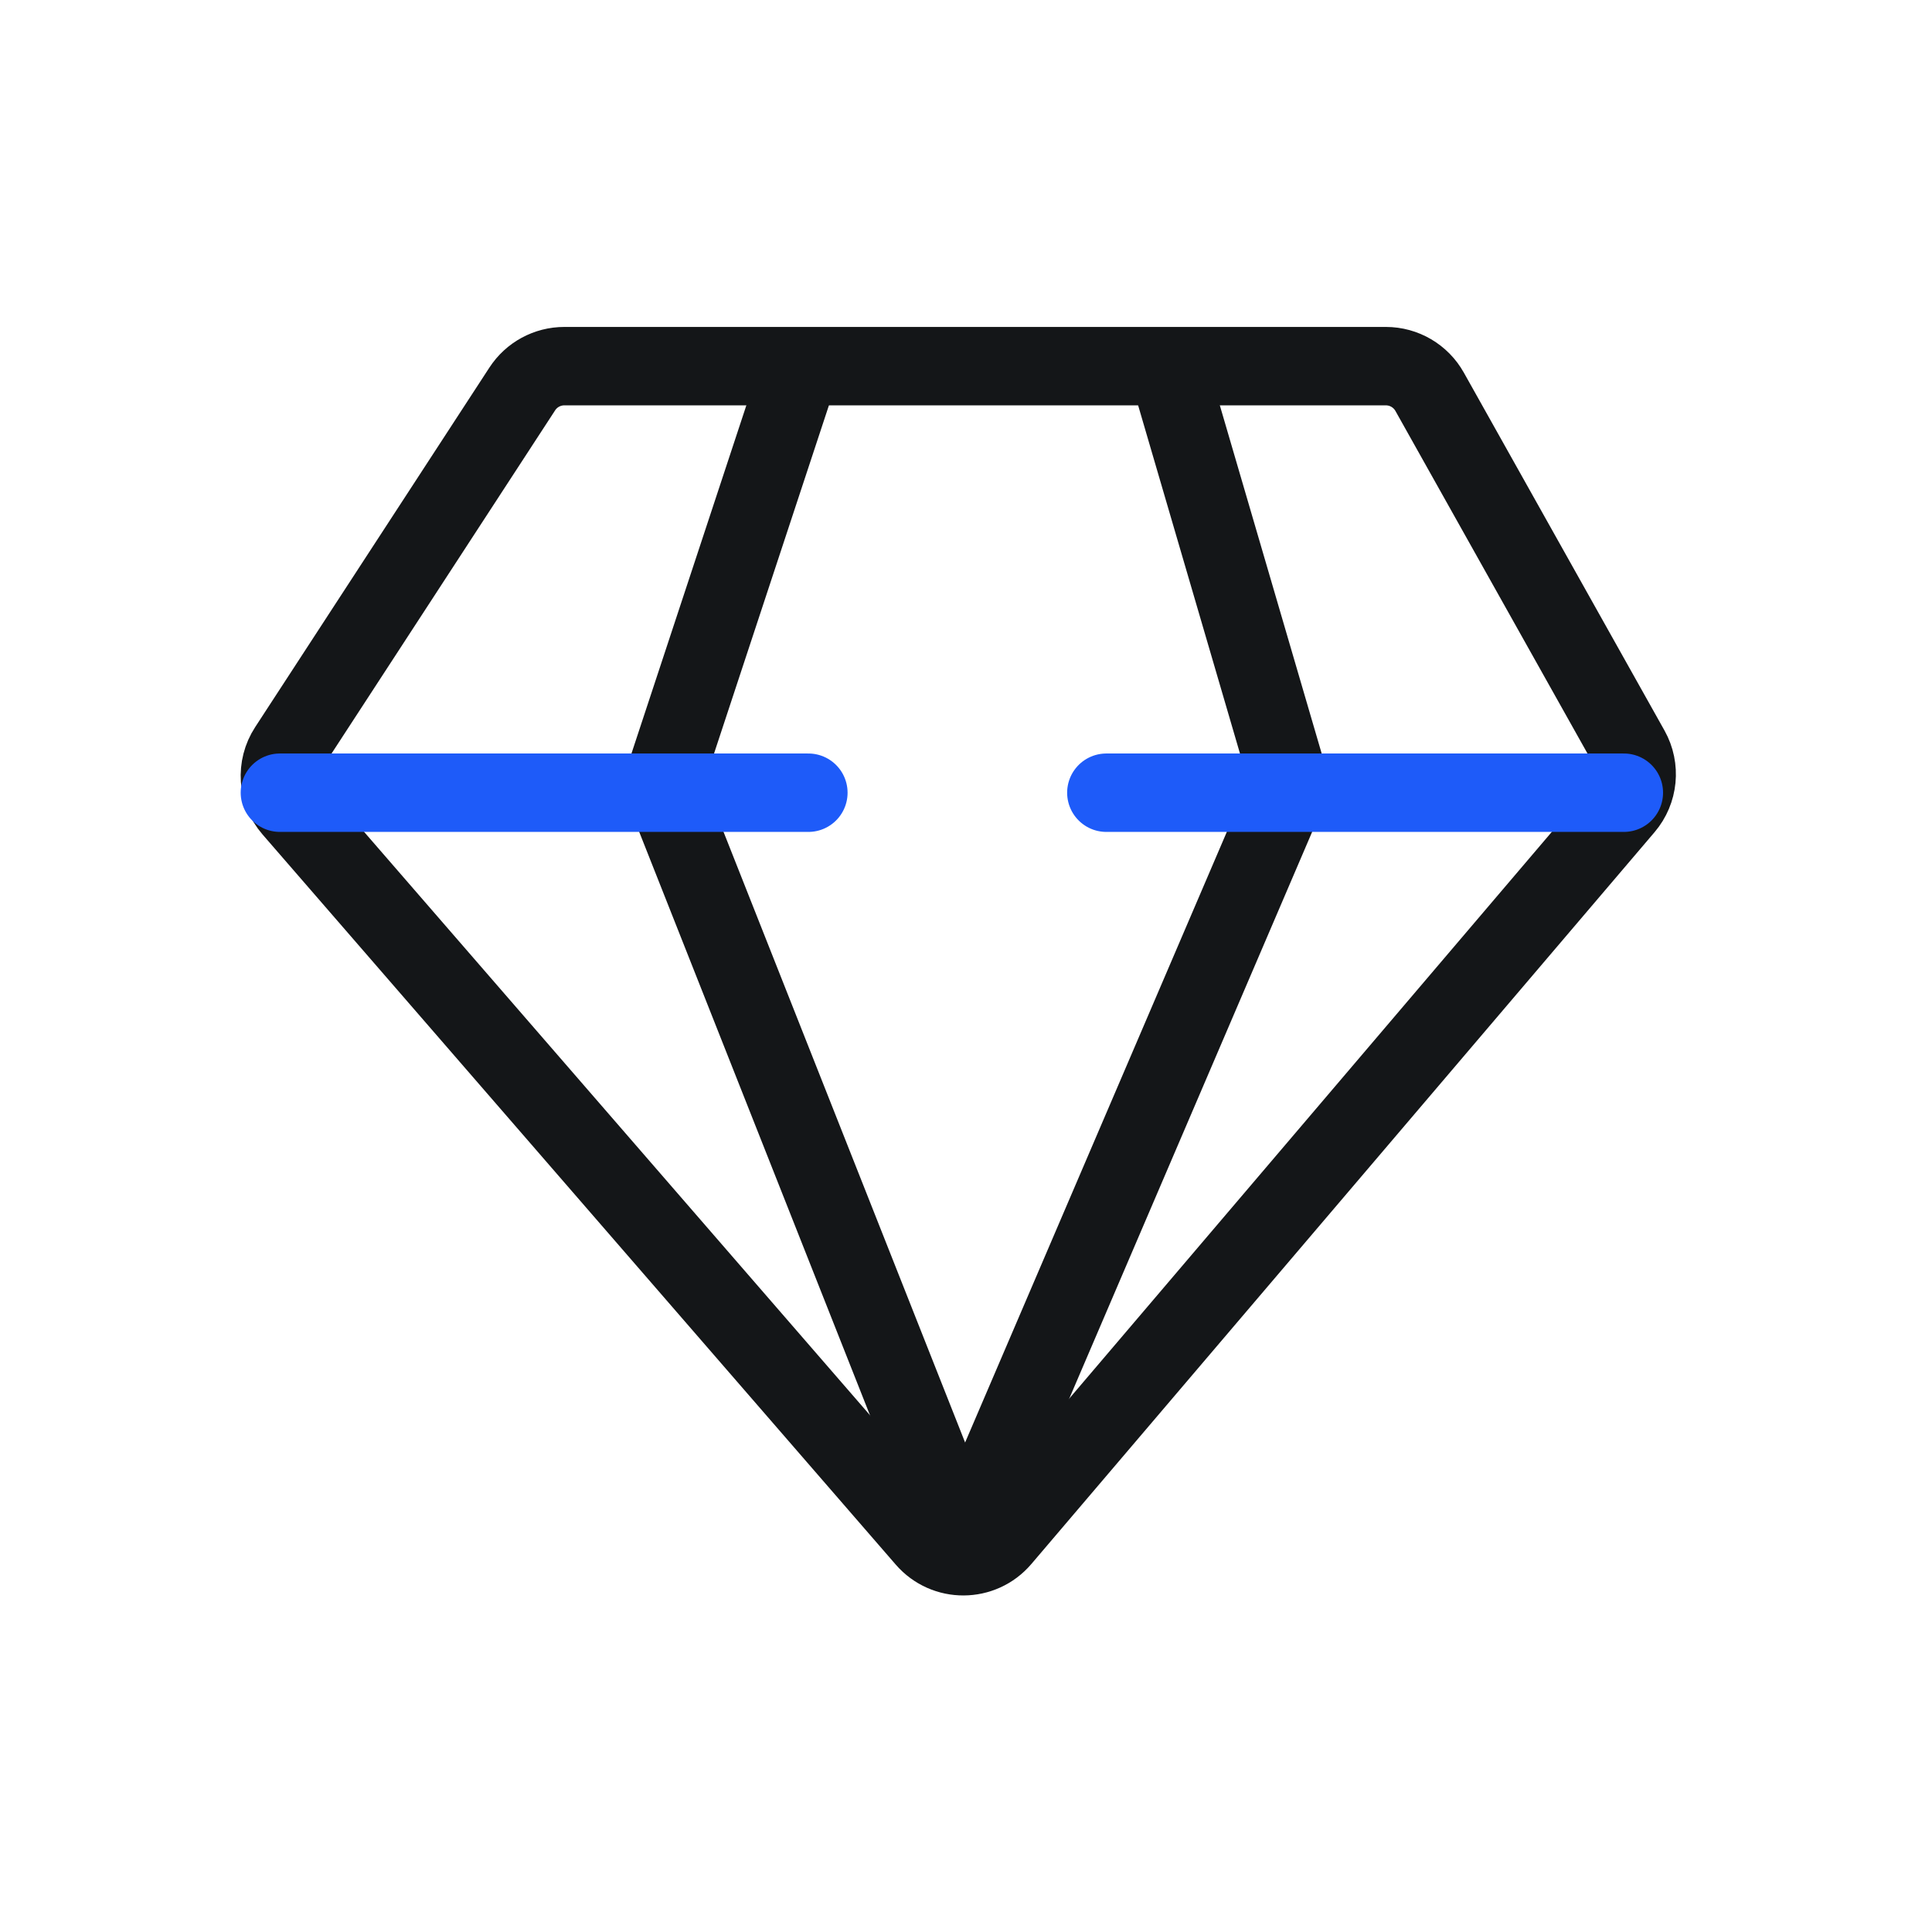
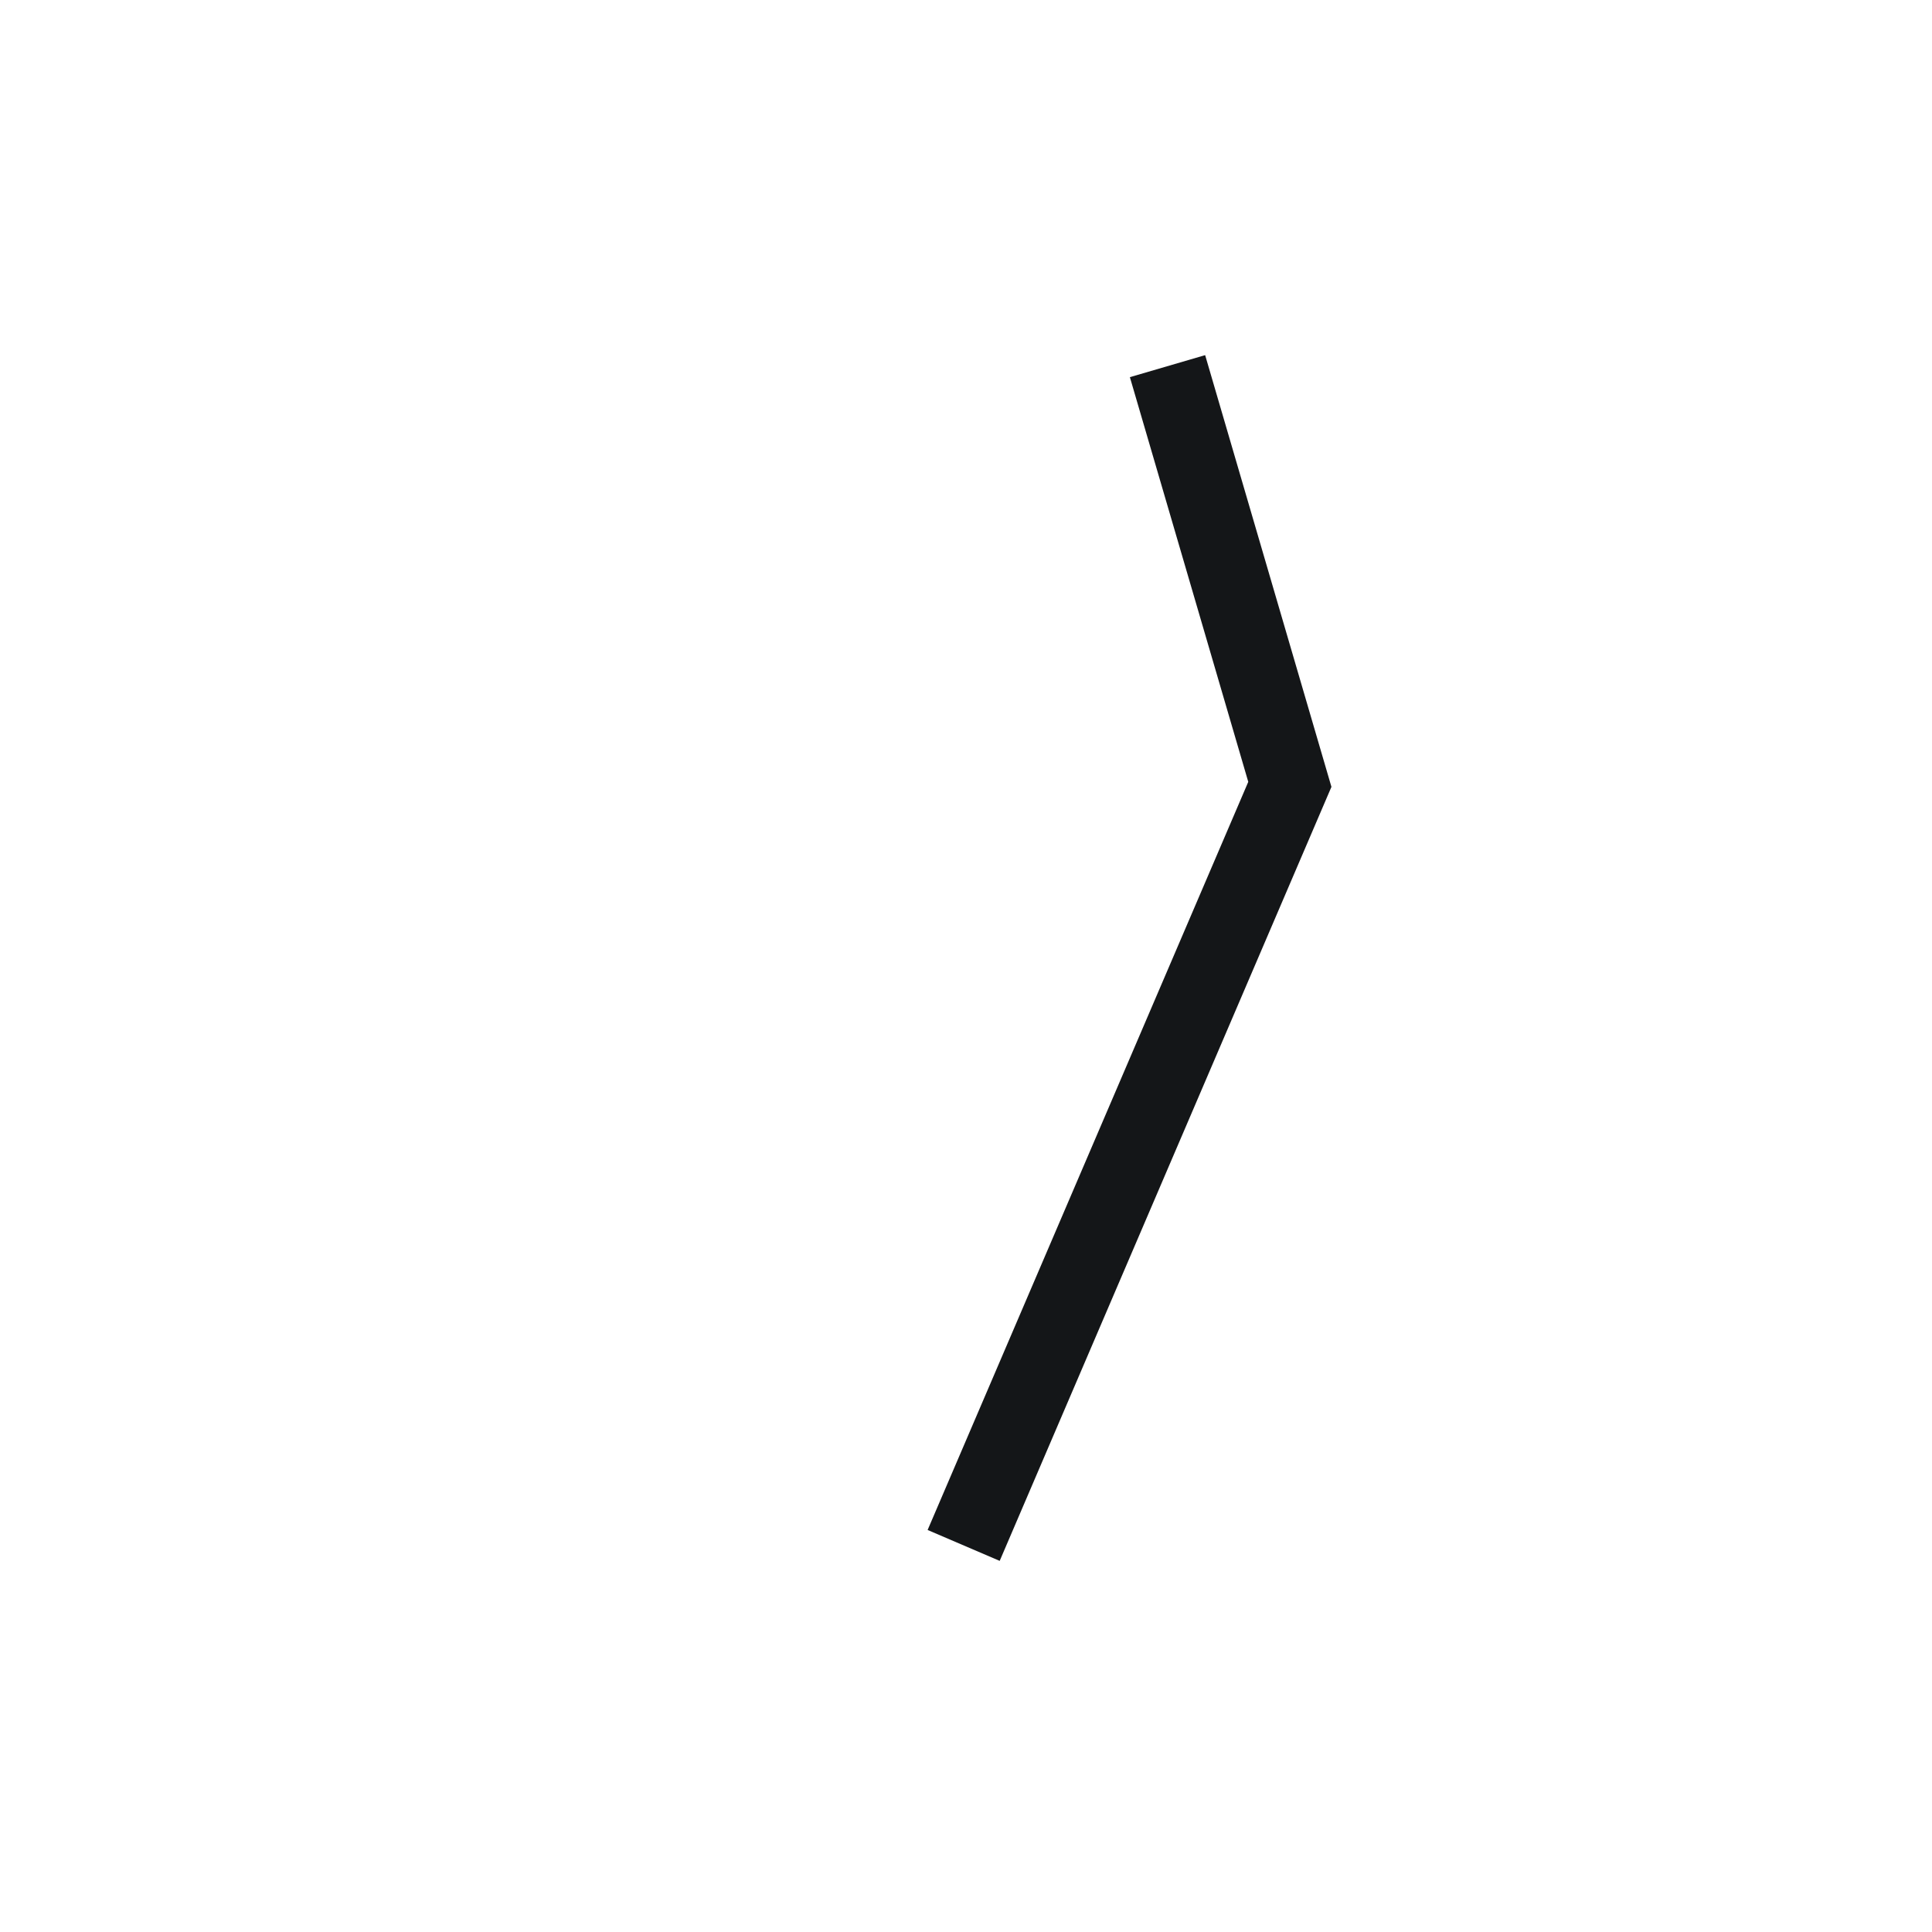
<svg xmlns="http://www.w3.org/2000/svg" width="56" height="56" viewBox="0 0 56 56" fill="none">
-   <path d="M8.349 21.695L15.138 11.274C15.406 10.862 15.865 10.613 16.357 10.613H40.171C40.697 10.613 41.182 10.898 41.439 11.357L47.255 21.73C47.552 22.261 47.488 22.921 47.093 23.384L29.029 44.597C28.452 45.275 27.406 45.28 26.823 44.607L8.468 23.442C8.043 22.951 7.994 22.238 8.349 21.695Z" stroke="#141618" stroke-width="2.273" />
-   <path d="M23.205 10.613L19.205 22.735L27.932 44.795" stroke="#141618" stroke-width="2.273" />
  <path d="M33.841 10.613L37.387 22.735L27.932 44.795" stroke="#141618" stroke-width="2.273" />
-   <path d="M8.113 22.977H23.431" stroke="#1E5BF9" stroke-width="2.273" stroke-linecap="round" />
-   <path d="M32.068 22.977H47.068" stroke="#1E5BF9" stroke-width="2.273" stroke-linecap="round" />
</svg>